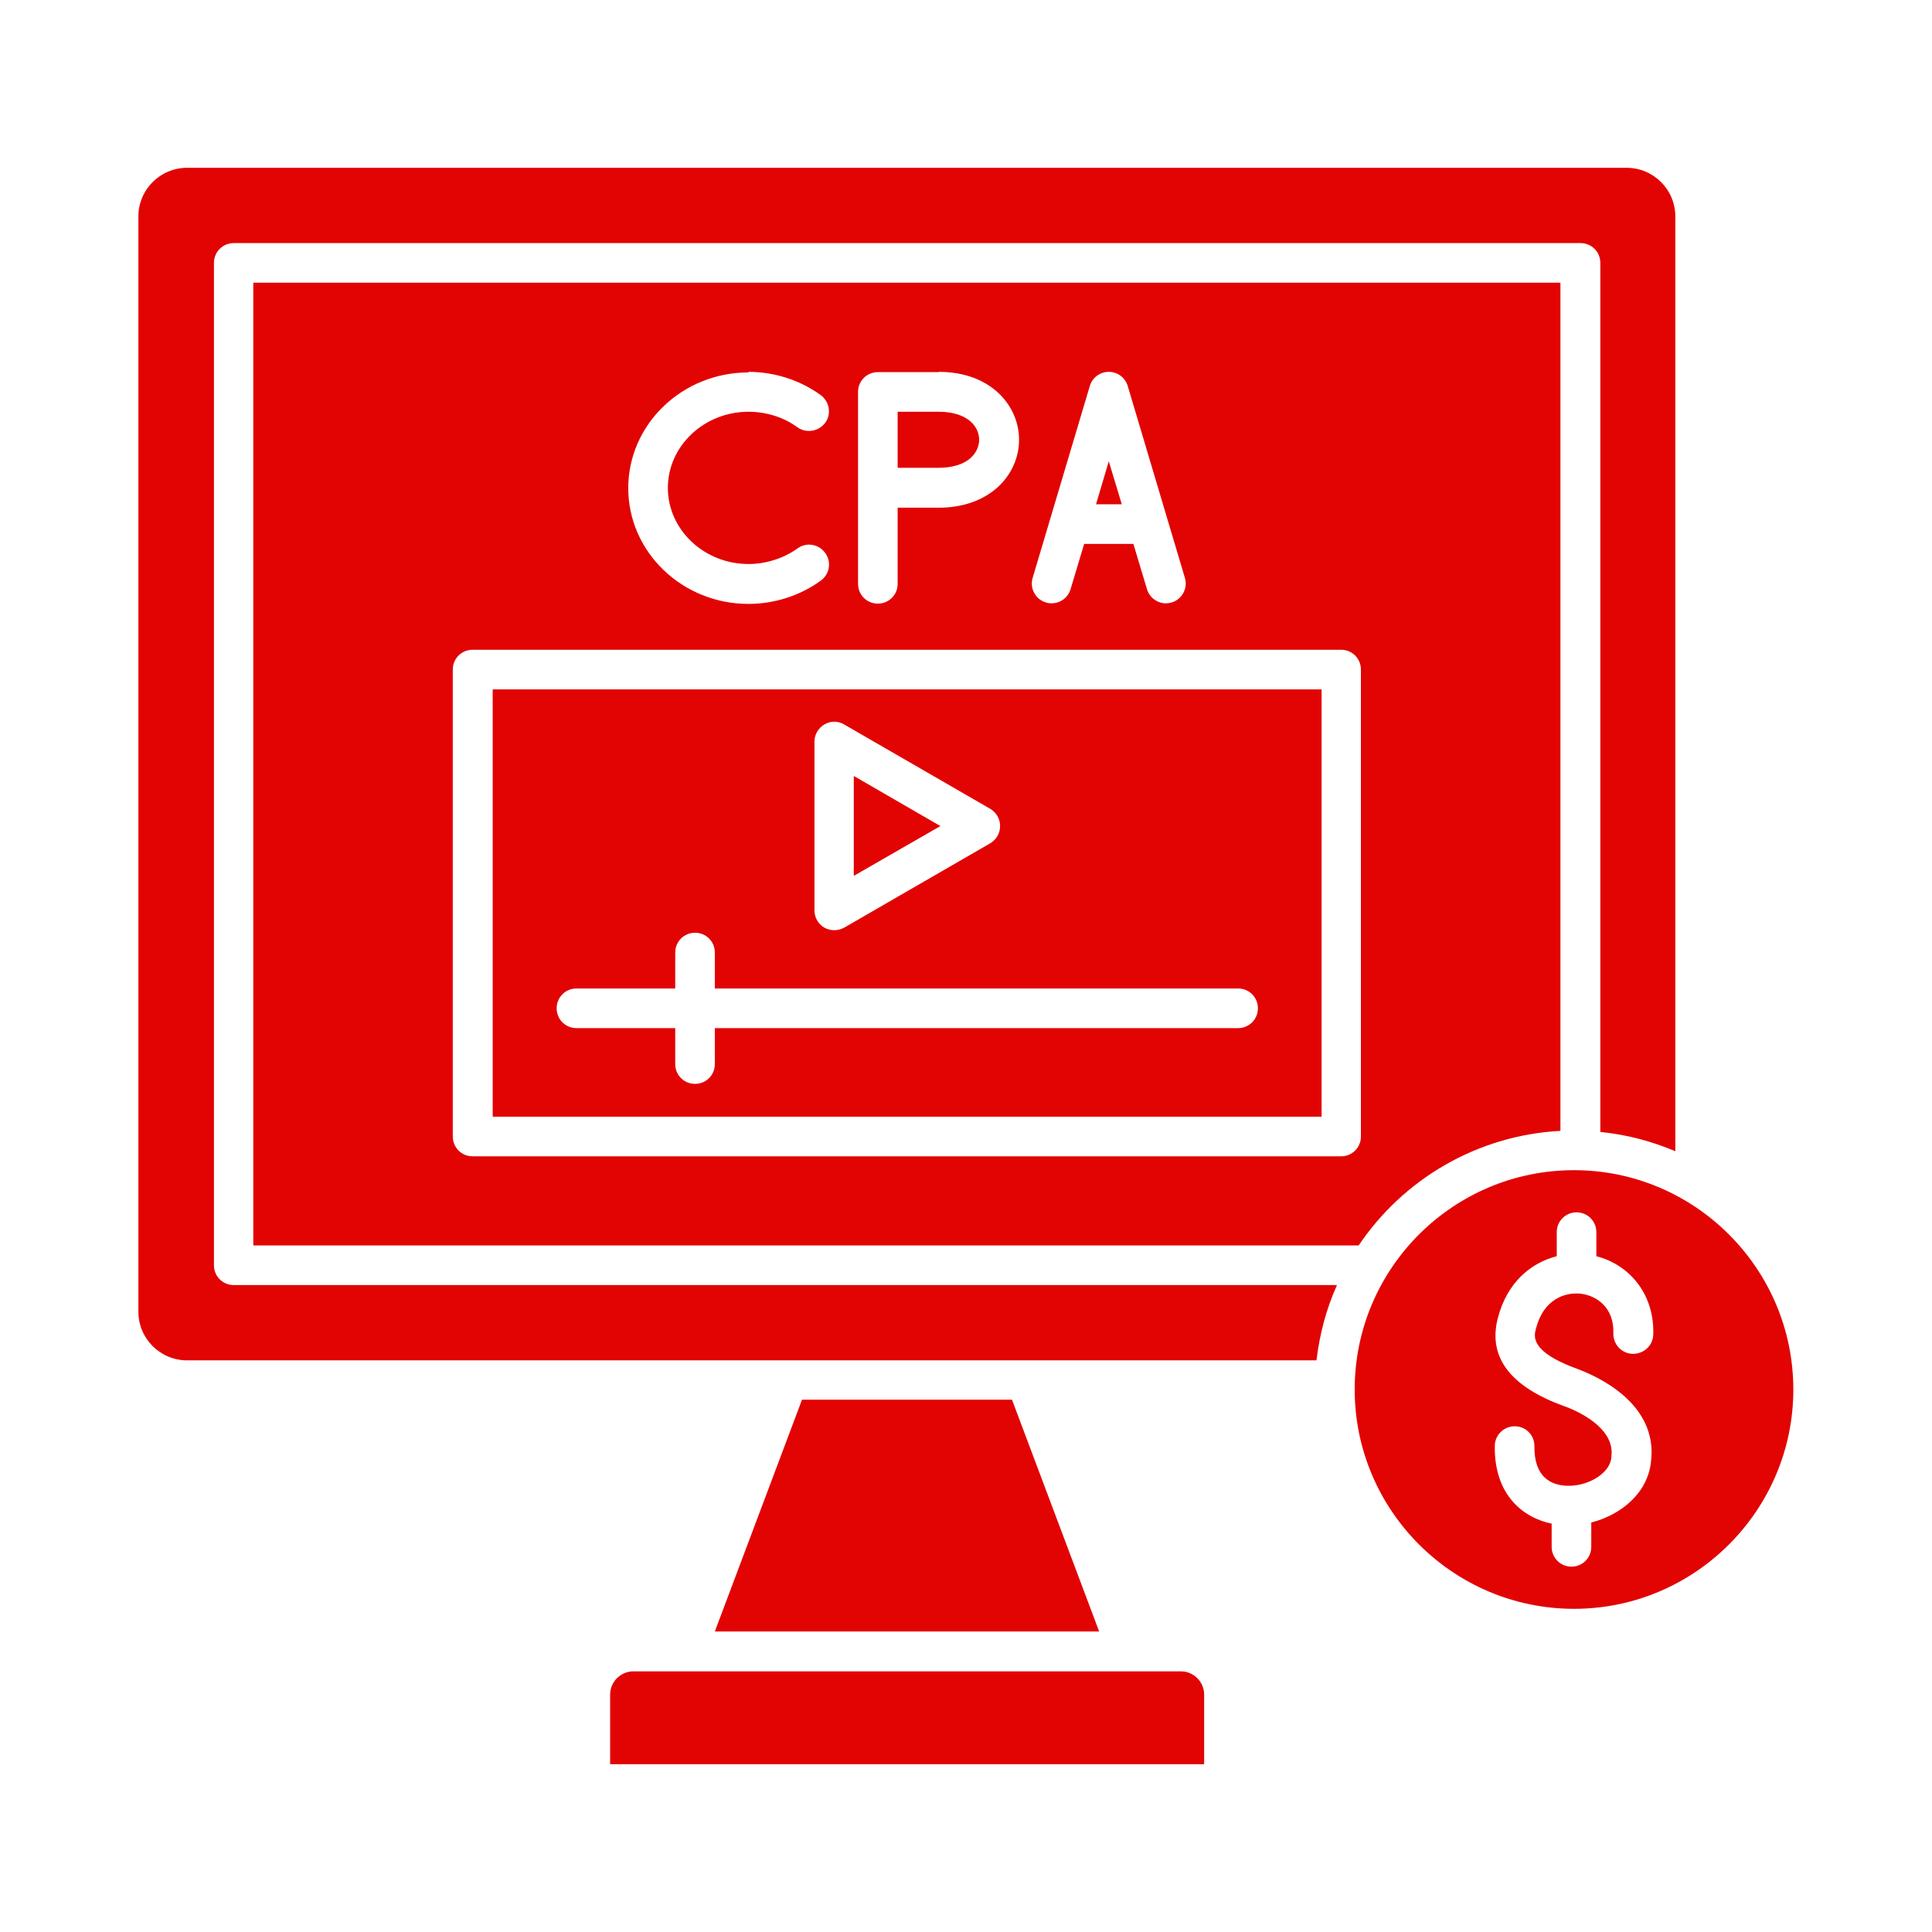
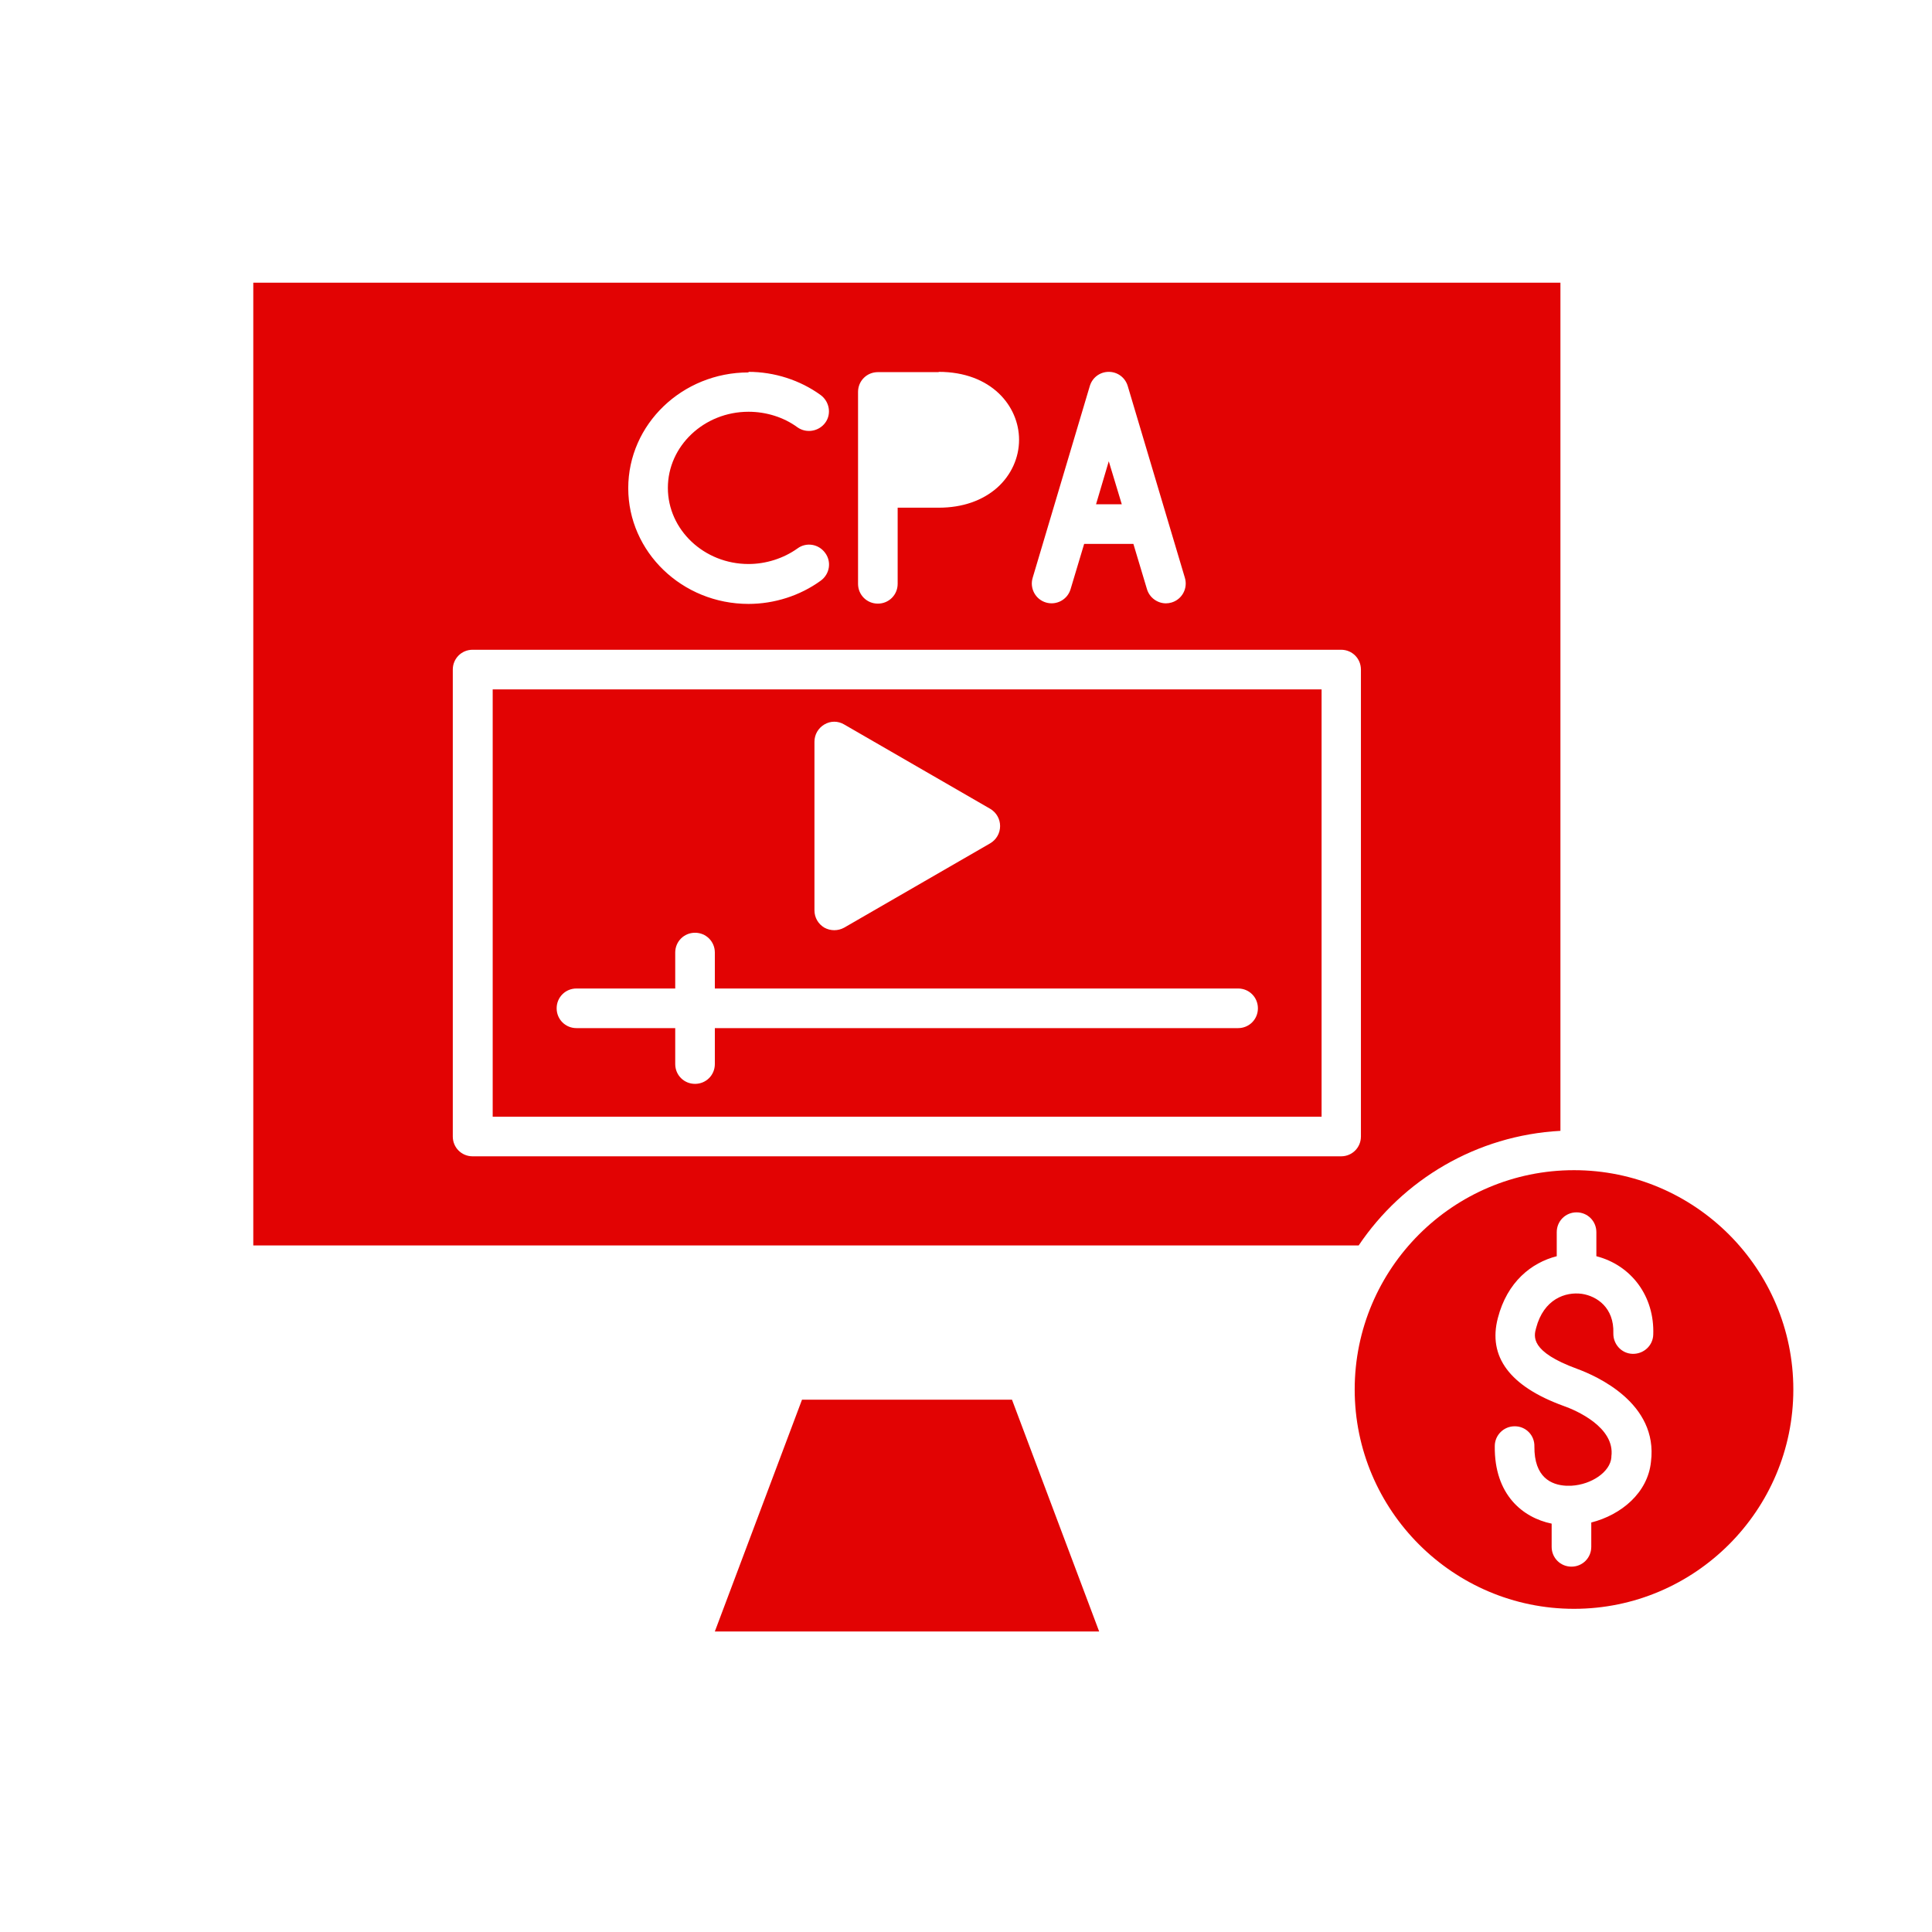
<svg xmlns="http://www.w3.org/2000/svg" clip-rule="evenodd" fill-rule="evenodd" image-rendering="optimizeQuality" shape-rendering="geometricPrecision" text-rendering="geometricPrecision" viewBox="0 0 6.827 6.827">
  <g id="Layer_x0020_1">
    <g id="_264133664">
-       <path id="_264135128" d="m3.982 5.906h-1.553l-.004 0-.004-0h-.183c-.045 0-.082.037-.082.082v.246h2.099v-.246c0-.045-.037-.082-.082-.082h-.183c-.001 0-.003 0-.004 0l-.004-0z" fill="#000000" style="fill: rgb(226, 3, 3);" />
      <path id="_264135080" d="m3.576 4.946h-.742l-.308.819 1.358-0z" fill="#000000" style="fill: rgb(226, 3, 3);" />
      <path id="_264134648" d="m5.562 4.135c-.427 0-.775.347-.775.775 0 .427.348.775.775.775.427 0 .775-.348.775-.775 0-.427-.348-.775-.775-.775zm-.079 1.249c-.102-.021-.203-.102-.201-.274 0-.039.032-.07.07-.07 0-0.0 0 0 .001 0 .039 0.0.07.032.069.071-.001.11.06.136.111.139.005 0.0.009 0.0.014 0.0.002-0.0.004-0.0.006-0.0.071-.004.137-.049.141-.1l0-.003c.014-.104-.126-.164-.169-.179-.19-.069-.268-.174-.232-.311.033-.127.118-.195.208-.218l0-.085c0-.039.031-.07.07-.07.039-0.0.07.031.07.07v.085c.124.032.206.142.201.277-.001.039-.034.069-.073.068-.039-.001-.069-.034-.068-.073.003-.09-.058-.131-.111-.139-.058-.008-.135.018-.162.121-.008.029-.022.083.145.144.068.025.287.121.261.328-.011.11-.105.188-.211.215v.086c0 .039-.031.07-.07.07-.039 0-.07-.031-.07-.07v-.081z" fill="#000000" style="fill: rgb(226, 3, 3);" />
-       <path id="_264134744" d="m4.725 4.541h-3.899c-.039 0-.07-.031-.07-.07v-3.542c0-.039.031-.07.07-.07l4.759-0c.039 0 .07.031.07.07v3.071c.093.009.182.033.265.068l0-3.303c0-.095-.077-.172-.172-.172l-5.087-0c-.095 0-.172.077-.172.172v3.87c0 .095.077.172.172.172l3.991-0c.011-.093.035-.183.072-.265z" fill="#000000" style="fill: rgb(226, 3, 3);" />
      <path id="_264134144" d="m4.67 2.436h-2.929v1.51h2.929zm-2.144 1.057h1.849c.039 0 .07.031.07.07s-.031.07-.07.07h-1.849v.127c0 .039-.031.07-.07.07-.039 0-.07-.031-.07-.07v-.127h-.349c-.039 0-.07-.031-.07-.07s.031-.07.07-.07h.349v-.127c0-.039.031-.07.07-.07.039-0.0.07.031.07.07v.127zm.973-.635c.022.013.035.036.035.061 0.0.025-.013.048-.035.061l-.516.298c-.011.006-.023.009-.035.009-.012 0-.024-.003-.035-.009-.022-.013-.035-.036-.035-.061l0-.596c0-.025.013-.048.035-.061.022-.013.048-.013.07 0l.516.298z" fill="#000000" style="fill: rgb(226, 3, 3);" />
-       <path id="_264134768" d="m3.017 2.742v.353l.306-.176z" fill="#000000" style="fill: rgb(226, 3, 3);" />
      <path id="_264134216" d="m3.918 1.63-.045.152h.091z" fill="#000000" style="fill: rgb(226, 3, 3);" />
-       <path id="_264133400" d="m3.172 1.454v.199h.145c.048 0 .088-.012.113-.035.019-.017.03-.04.03-.064 0-.049-.044-.099-.143-.099l-.145-0z" fill="#000000" style="fill: rgb(226, 3, 3);" />
      <path id="_264133712" d="m3.985 1.364.202.678c.011.037-.01.076-.047.087-.007.002-.013.003-.02.003-.03 0-.058-.02-.067-.05l-.048-.16h-.174l-.048.16c-.011.037-.05.058-.087.047-.037-.011-.058-.05-.047-.087l.202-.678c.009-.03.036-.05.067-.05.031-0.0.058.02.067.05zm-.668-.05c.186 0 .284.121.284.24 0 .064-.028.125-.077.169-.052.046-.123.071-.207.071h-.145l0.0.269c0 .039-.031.07-.07.07-.039 0-.07-.031-.07-.07v-.339-.339c0-.039.031-.07.07-.07l.215-0zm-.672-0c.091-0.0.182.029.255.082.031.023.039.067.016.098-.023.031-.067.038-.098.016-.049-.036-.111-.055-.173-.055-.157-0-.285.121-.285.269s.128.269.285.269c.062-0.0.124-.02.173-.055.031-.023.075-.016.098.016.023.031.016.075-.016.098-.073.053-.164.082-.255.082-.235 0-.425-.184-.425-.409 0-.226.191-.409.425-.409zm2.869-.315h-4.619v3.402h3.906c.156-.232.416-.389.713-.405l0-2.997zm-3.844 1.297 3.069-0c.039 0 .07.031.07.07l0 1.65c0 .039-.031.07-.07.07h-3.069c-.039 0-.07-.031-.07-.07v-1.65c0-.039.031-.07.07-.07z" fill="#000000" style="fill: rgb(226, 3, 3);" />
    </g>
  </g>
</svg>